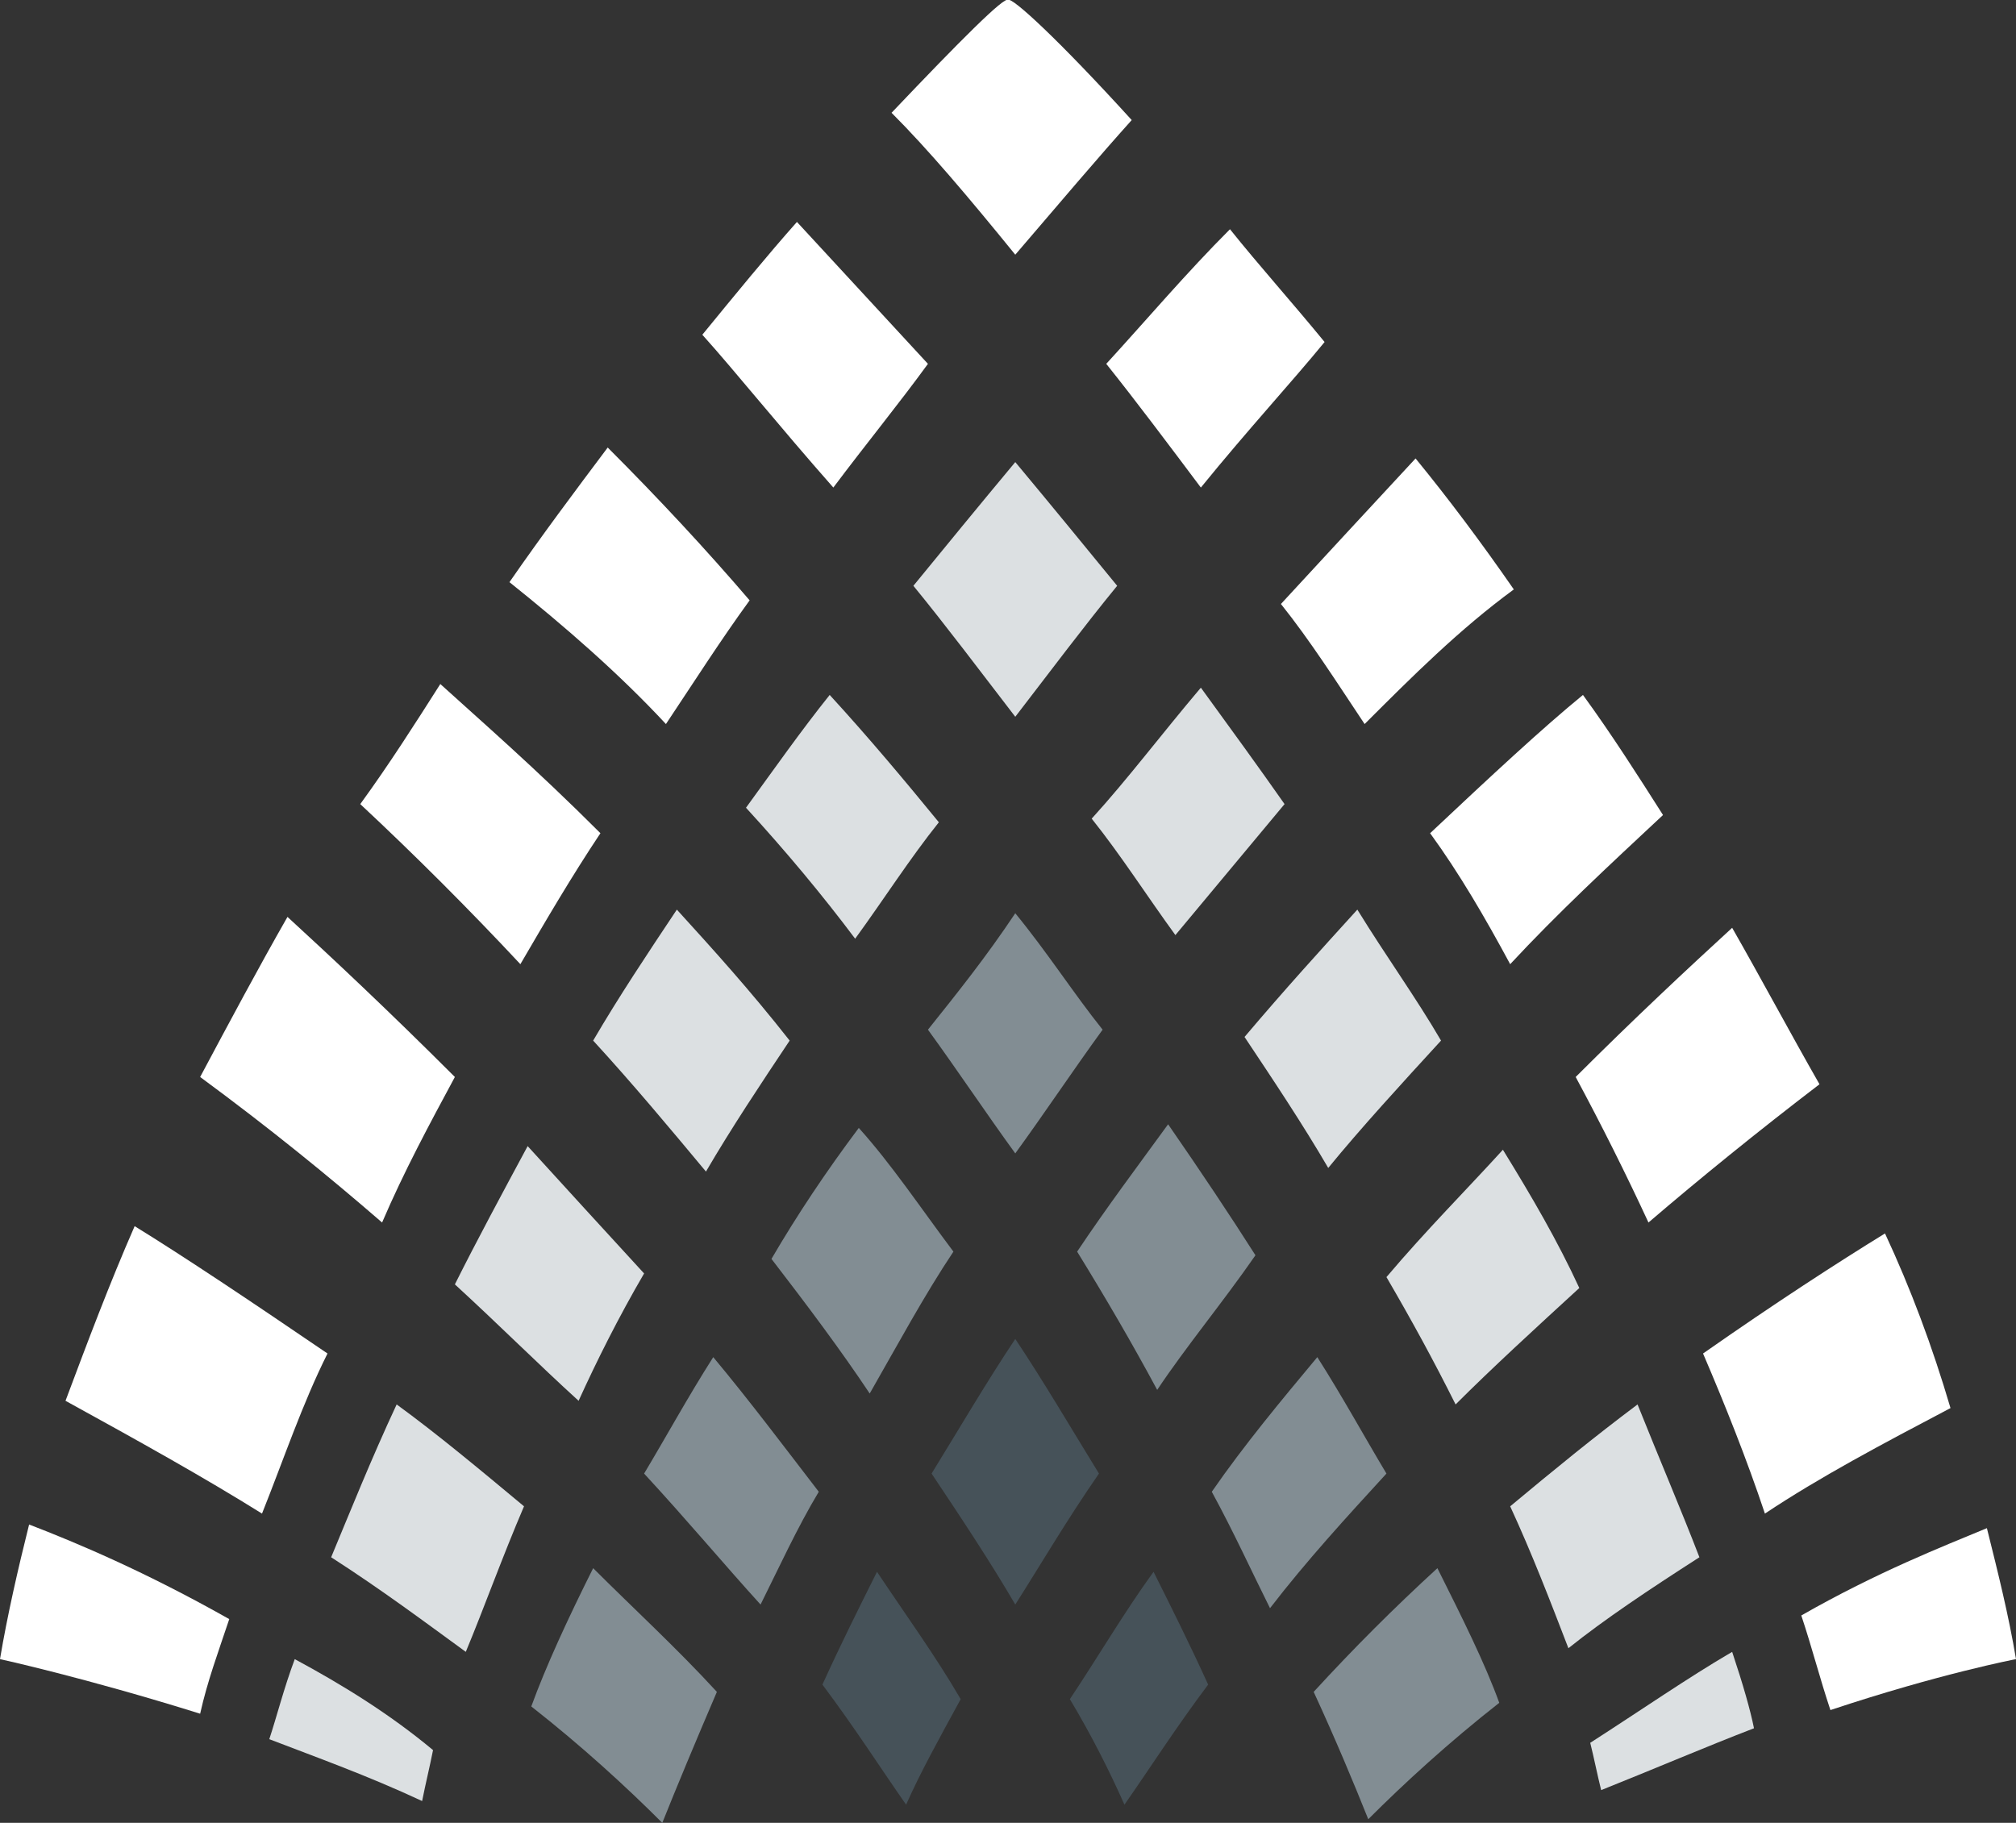
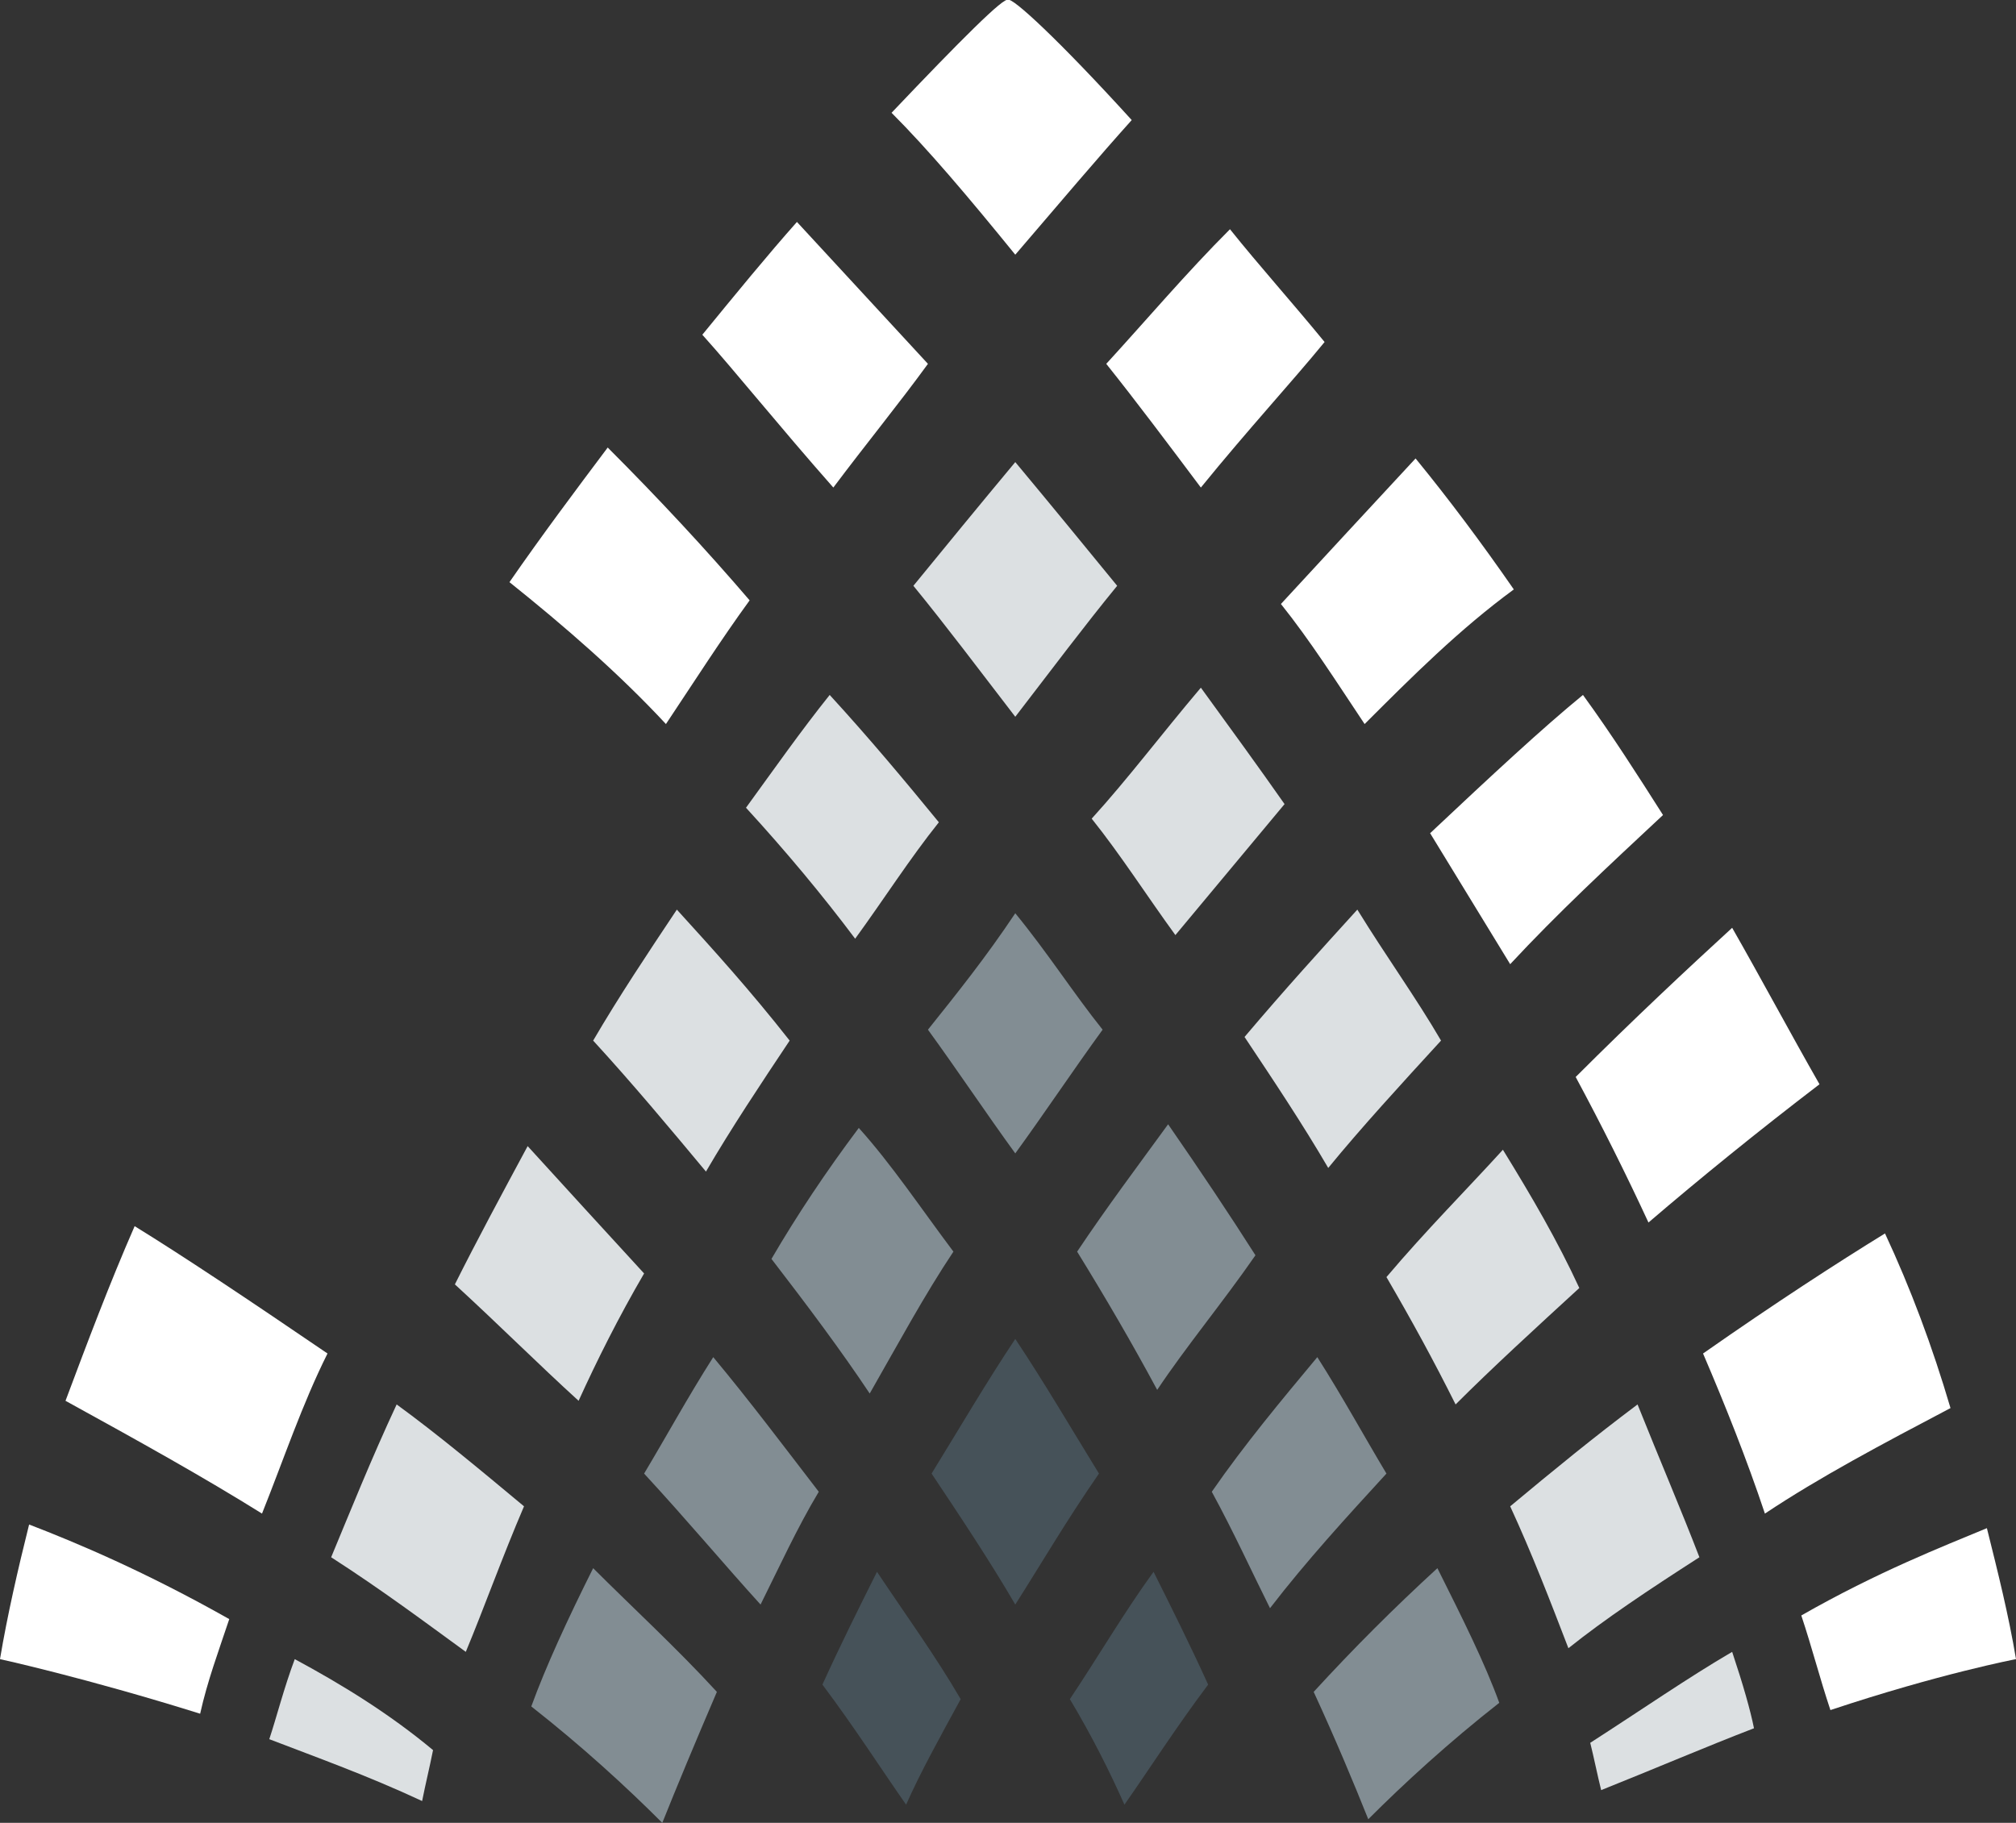
<svg xmlns="http://www.w3.org/2000/svg" version="1.1" id="Layer_1" x="0px" y="0px" viewBox="0 0 55.4 50.1" style="enable-background:new 0 0 55.4 50.1;" xml:space="preserve">
  <rect x="0" y="0" width="55.4" height="50.1" fill="#333333" stroke="none" />
  <style type="text/css">
	.st0{fill:#DCE0E2;}
	.st1{fill:#FFFFFF;}
	.st2{fill:#828D93;}
	.st3{fill:#465259;}
</style>
  <path class="st0" d="M30,22.5c0.8,1,1.5,2.1,2.3,3.2c1-1.2,2-2.4,3-3.6c-0.7-1-1.5-2.1-2.3-3.2C31.9,20.2,31,21.4,30,22.5z" />
  <path class="st1" d="M49.5,44.4c0.3,0.9,0.5,1.7,0.8,2.6c3-1,5.1-1.4,5.1-1.4c-0.2-1.2-0.5-2.4-0.8-3.6  C53.4,42.5,51.6,43.2,49.5,44.4z" />
  <path class="st1" d="M37.5,19.9c1.3-1.3,2.6-2.6,4.1-3.7c-0.9-1.3-1.8-2.5-2.7-3.6c-1.3,1.4-2.5,2.7-3.7,4  C36,17.6,36.7,18.7,37.5,19.9z" />
  <path class="st2" d="M25.5,28.3c0.8,1.1,1.6,2.3,2.4,3.4c0.8-1.1,1.6-2.3,2.4-3.4c-0.8-1-1.5-2.1-2.4-3.2  C27.1,26.3,26.3,27.3,25.5,28.3z" />
  <path class="st0" d="M39.6,28.6c-0.7-1.2-1.5-2.3-2.3-3.6c-1,1.1-2,2.2-3.1,3.5c0.8,1.2,1.6,2.4,2.3,3.6  C37.4,31,38.5,29.8,39.6,28.6z" />
-   <path class="st1" d="M41.5,26.5c1.3-1.4,2.7-2.7,4.2-4.1c-0.7-1.1-1.4-2.2-2.2-3.3c-1.1,0.9-2.5,2.2-4.2,3.8  C40.1,24,40.8,25.2,41.5,26.5z" />
+   <path class="st1" d="M41.5,26.5c1.3-1.4,2.7-2.7,4.2-4.1c-0.7-1.1-1.4-2.2-2.2-3.3c-1.1,0.9-2.5,2.2-4.2,3.8  z" />
  <path class="st0" d="M14.4,41.4c-1.2-1-2.4-2-3.5-2.8c-0.7,1.5-1.3,3-1.8,4.2c1.4,0.9,2.6,1.8,3.7,2.6  C13.3,44.2,13.8,42.8,14.4,41.4z" />
  <path class="st2" d="M26.2,34.4c-0.9-1.2-1.7-2.4-2.6-3.4c-0.9,1.2-1.7,2.4-2.4,3.6c1,1.3,1.9,2.5,2.7,3.7  C24.7,36.9,25.4,35.6,26.2,34.4z" />
-   <path class="st1" d="M10.5,33.6c0.6-1.4,1.3-2.7,2-4c-1.8-1.8-3.4-3.3-4.6-4.4c-0.8,1.4-1.6,2.9-2.4,4.4C7.4,31,9,32.3,10.5,33.6z" />
  <path class="st0" d="M18.6,25c-0.8,1.2-1.6,2.4-2.3,3.6c1.1,1.2,2.1,2.4,3.1,3.6c0.7-1.2,1.5-2.4,2.3-3.6  C20.6,27.2,19.6,26.1,18.6,25z" />
  <path class="st0" d="M20.5,22.2c1.1,1.2,2.1,2.4,3,3.6c0.8-1.1,1.5-2.2,2.3-3.2c-0.9-1.1-1.9-2.3-3-3.5C22,20.1,21.3,21.1,20.5,22.2  z" />
  <path class="st0" d="M8.1,45.6c-0.3,0.8-0.5,1.6-0.7,2.2c1.3,0.5,2.7,1,4.2,1.7c0.1-0.5,0.2-0.9,0.3-1.4  C10.7,47.1,9.4,46.3,8.1,45.6z" />
  <path class="st1" d="M22.9,13.4c0.9-1.2,1.8-2.3,2.6-3.4c-1.2-1.3-2.4-2.6-3.6-3.9c-0.8,0.9-1.7,2-2.6,3.1  C20.2,10.2,21.4,11.7,22.9,13.4z" />
  <path class="st0" d="M47.6,45.4c-1.2,0.7-2.5,1.6-3.9,2.5c0.1,0.4,0.2,0.9,0.3,1.3c1.5-0.6,2.9-1.2,4.2-1.7  C48.1,47,47.9,46.3,47.6,45.4z" />
-   <path class="st1" d="M14.3,26.5c0.7-1.2,1.4-2.4,2.2-3.6c-1.8-1.8-3.3-3.1-4.4-4.1c-0.7,1.1-1.4,2.2-2.2,3.3  C11.4,23.5,12.9,25,14.3,26.5z" />
  <path class="st1" d="M18.3,19.9c0.8-1.2,1.5-2.3,2.3-3.4c-1.2-1.4-2.5-2.8-3.9-4.2c-0.9,1.2-1.8,2.4-2.7,3.7  C15.5,17.2,17,18.5,18.3,19.9z" />
  <path class="st3" d="M27.9,36.8c-0.8,1.2-1.5,2.4-2.3,3.7c0.8,1.2,1.6,2.4,2.3,3.6c0.7-1.1,1.4-2.3,2.3-3.6  C29.4,39.2,28.7,38,27.9,36.8z" />
  <path class="st1" d="M33,13.4c1.3-1.6,2.5-2.9,3.4-4c-0.9-1.1-1.8-2.1-2.6-3.1c-1.2,1.2-2.3,2.5-3.4,3.7C31.2,11,32.1,12.2,33,13.4z  " />
  <path class="st2" d="M29.6,34.4c0.8,1.3,1.5,2.5,2.2,3.8c0.8-1.2,1.8-2.4,2.7-3.7c-0.7-1.1-1.5-2.3-2.4-3.6  C31.3,32,30.4,33.2,29.6,34.4z" />
  <path class="st1" d="M9,37.2c-2.2-1.5-4-2.7-5.3-3.5c-0.7,1.6-1.3,3.2-1.9,4.8c2,1.1,3.8,2.1,5.4,3.1C7.8,40.1,8.3,38.6,9,37.2z" />
  <path class="st0" d="M25.1,16.1c0.9,1.1,1.8,2.3,2.8,3.6c1-1.3,1.9-2.5,2.8-3.6c-0.9-1.1-1.8-2.2-2.8-3.4C26.9,13.9,26,15,25.1,16.1  z" />
  <path class="st0" d="M46.7,42.8c-0.5-1.3-1.1-2.7-1.7-4.2c-1.2,0.9-2.3,1.8-3.5,2.8c0.6,1.3,1.1,2.6,1.6,3.9  C44.1,44.5,45.3,43.7,46.7,42.8z" />
  <path class="st1" d="M47.6,25.5c-1.2,1.1-2.7,2.5-4.3,4.1c0.7,1.3,1.4,2.7,2,4c1.4-1.2,3-2.5,4.7-3.8C49.2,28.4,48.4,26.9,47.6,25.5  z" />
  <path class="st1" d="M6.3,44.5c-2.3-1.3-4.2-2.1-5.5-2.6c-0.3,1.2-0.6,2.5-0.8,3.7c0,0,2.3,0.5,5.5,1.5C5.7,46.2,6,45.4,6.3,44.5z" />
  <path class="st1" d="M27.9,7c1.2-1.4,2.3-2.7,3.2-3.7c-2-2.2-3.3-3.4-3.4-3.3c-0.1-0.1-1.3,1.1-3.2,3.1C25.5,4.1,26.6,5.4,27.9,7z" />
  <path class="st1" d="M51.8,33.9c-1.3,0.8-3,1.9-5,3.3c0.6,1.4,1.2,2.9,1.7,4.4c1.5-1,3.2-1.9,5.1-2.9C53.1,37,52.5,35.4,51.8,33.9z" />
  <path class="st0" d="M41.3,31.6c-1,1.1-2.1,2.2-3.2,3.5c0.7,1.2,1.3,2.3,1.9,3.5c1-1,2.2-2.1,3.4-3.2C42.8,34.1,42.1,32.9,41.3,31.6  z" />
  <path class="st3" d="M26.4,46.7c-0.7-1.2-1.5-2.3-2.3-3.5c-0.5,1-1,2-1.5,3.1c0.9,1.2,1.6,2.3,2.3,3.3  C25.3,48.7,25.8,47.8,26.4,46.7z" />
  <path class="st2" d="M19.7,46.5c-1.1-1.2-2.3-2.3-3.4-3.4c-0.7,1.4-1.3,2.7-1.7,3.8c1.4,1.1,2.6,2.2,3.6,3.2  C18.6,49.1,19.1,47.9,19.7,46.5z" />
  <path class="st2" d="M22.5,41c-1-1.3-1.9-2.5-2.9-3.7c-0.7,1.1-1.3,2.2-1.9,3.2c1.2,1.3,2.2,2.5,3.2,3.6C21.4,43.1,21.9,42,22.5,41z  " />
  <path class="st2" d="M38.1,40.5c-0.6-1-1.2-2.1-1.9-3.2c-1,1.2-2,2.4-2.9,3.7c0.6,1.1,1.1,2.2,1.6,3.2C35.9,42.9,37,41.7,38.1,40.5z  " />
  <path class="st2" d="M41.2,46.8c-0.4-1.1-1-2.3-1.7-3.7c-1.2,1.1-2.3,2.2-3.4,3.4c0.6,1.3,1.1,2.5,1.5,3.5  C38.6,49,39.8,47.9,41.2,46.8z" />
  <path class="st3" d="M33.2,46.3c-0.5-1.1-1-2.1-1.5-3.1c-0.8,1.1-1.5,2.3-2.3,3.5c0.6,1,1.1,2,1.5,2.9  C31.6,48.6,32.3,47.5,33.2,46.3z" />
  <path class="st0" d="M17.7,35c-1.1-1.2-2.2-2.4-3.2-3.5c-0.7,1.3-1.4,2.6-2,3.8c1.2,1.1,2.3,2.2,3.4,3.2C16.4,37.4,17,36.2,17.7,35z  " />
</svg>